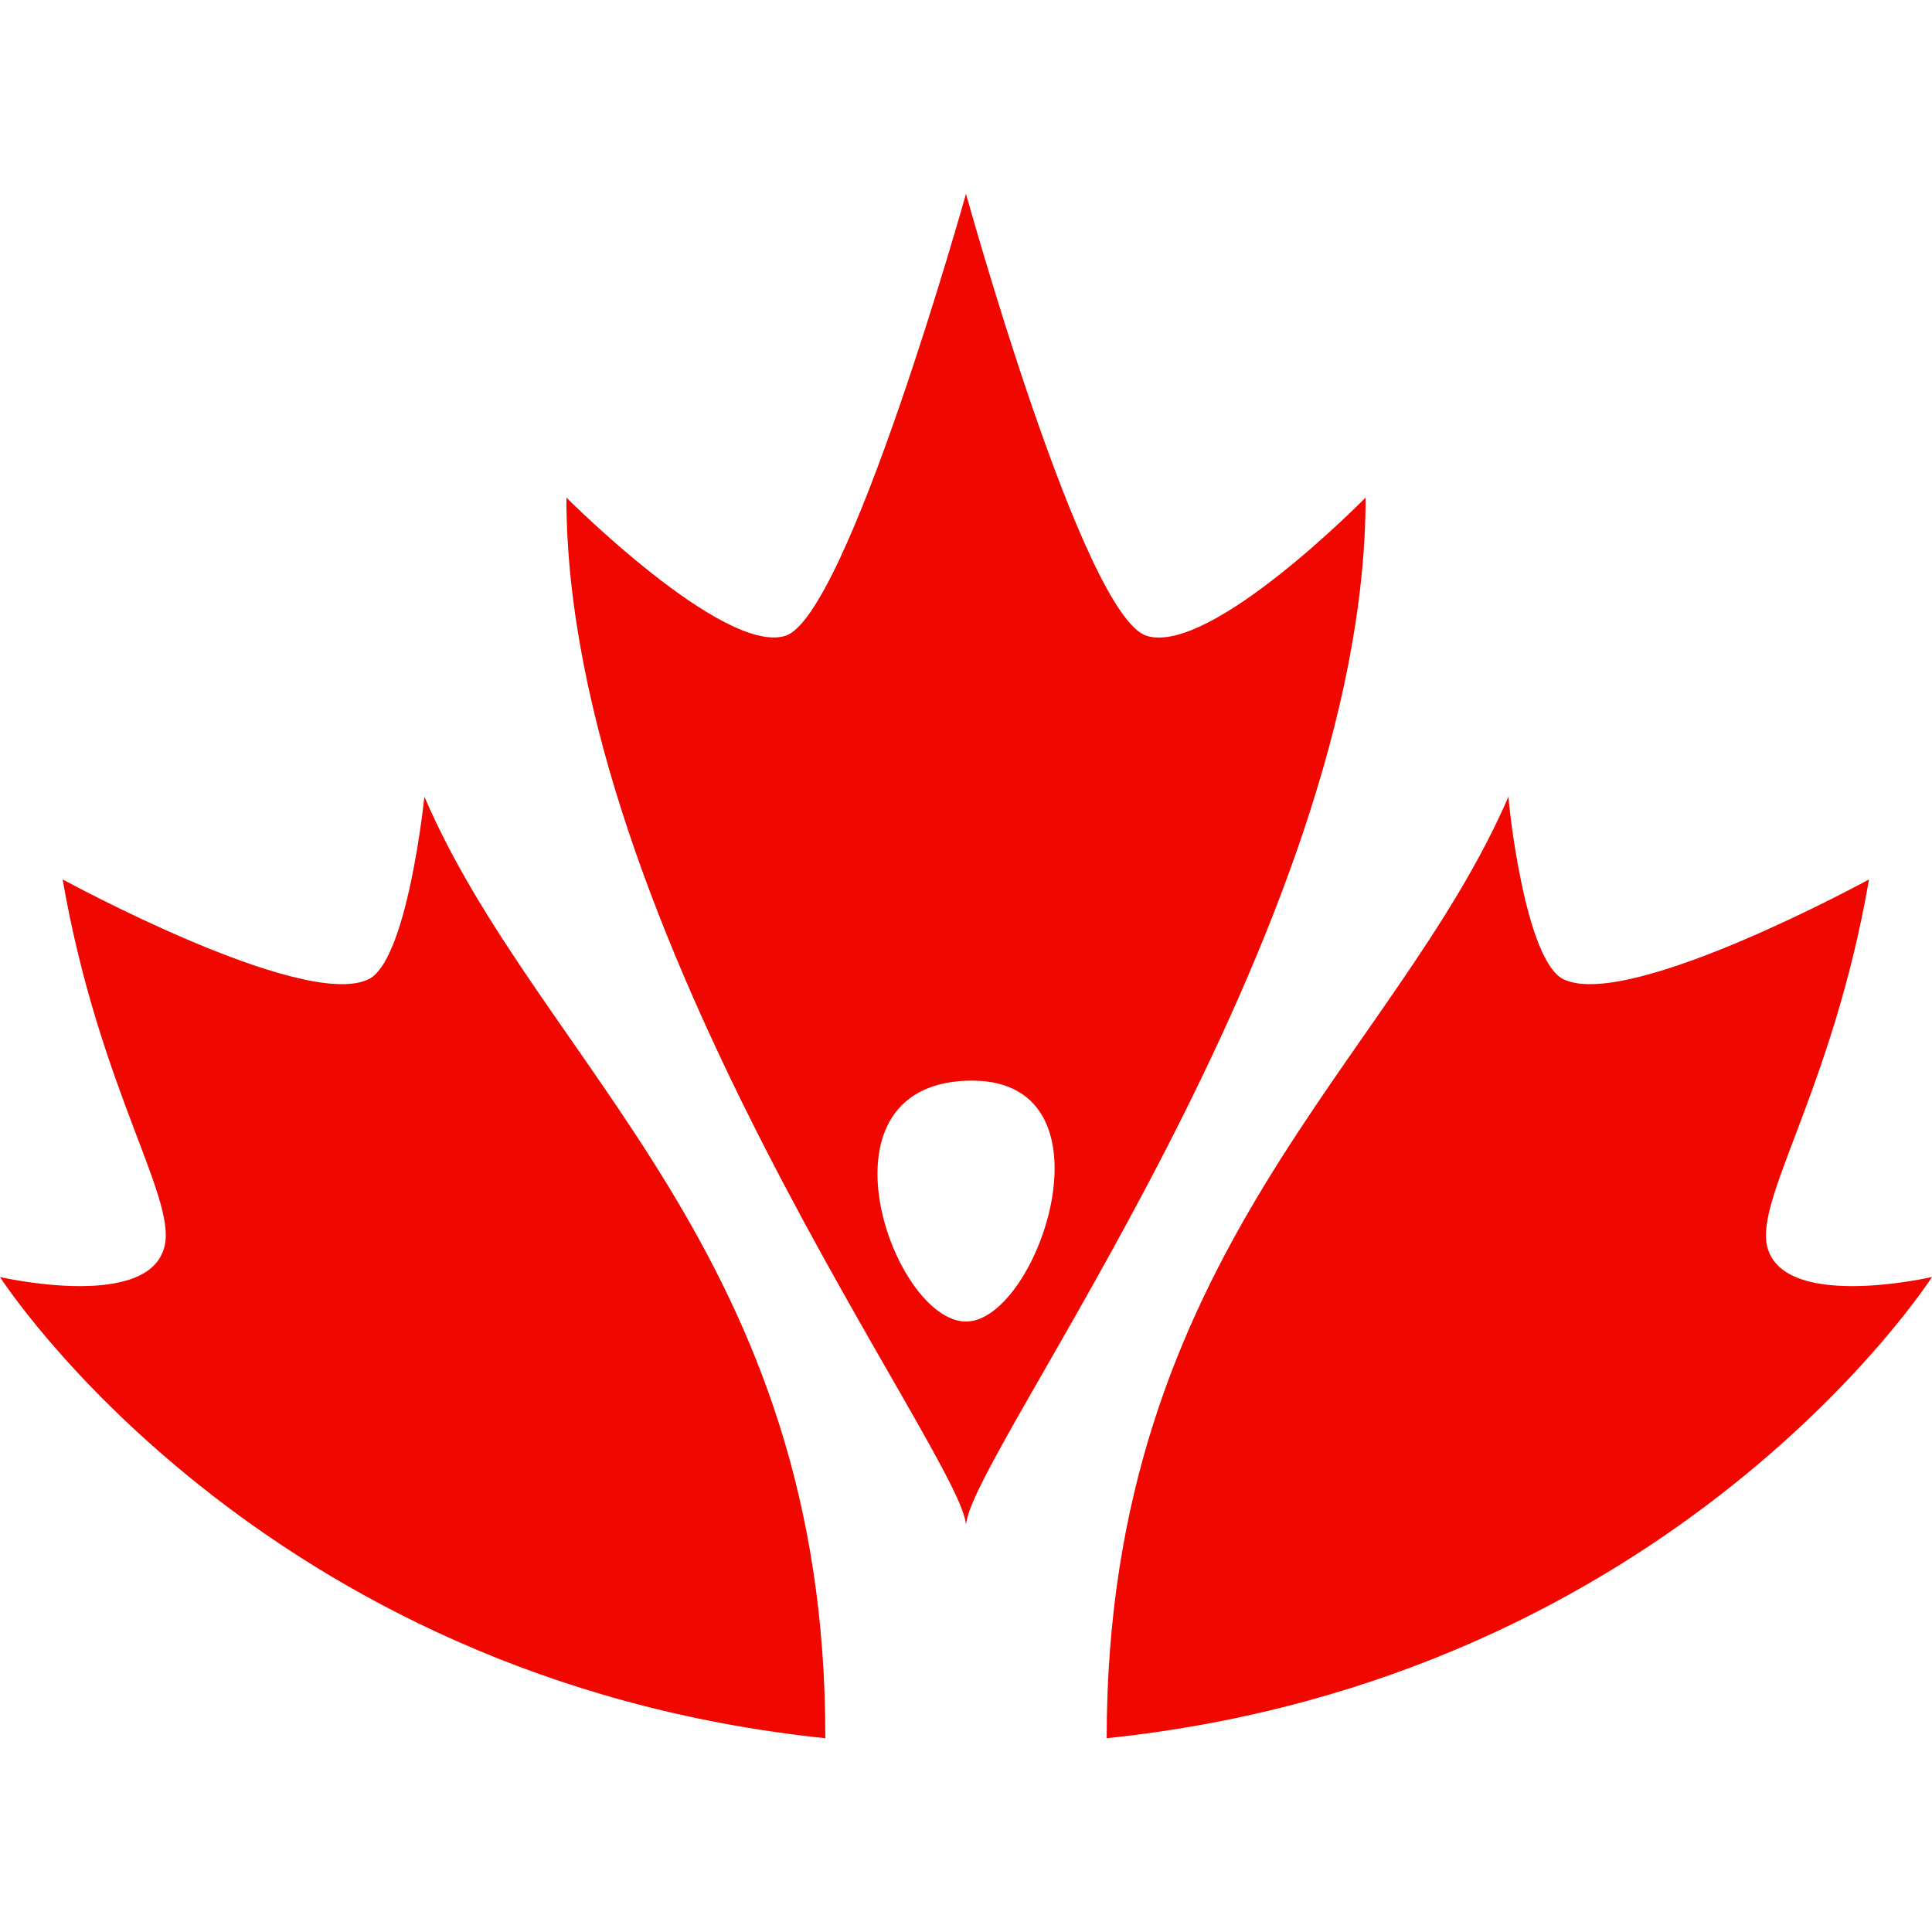
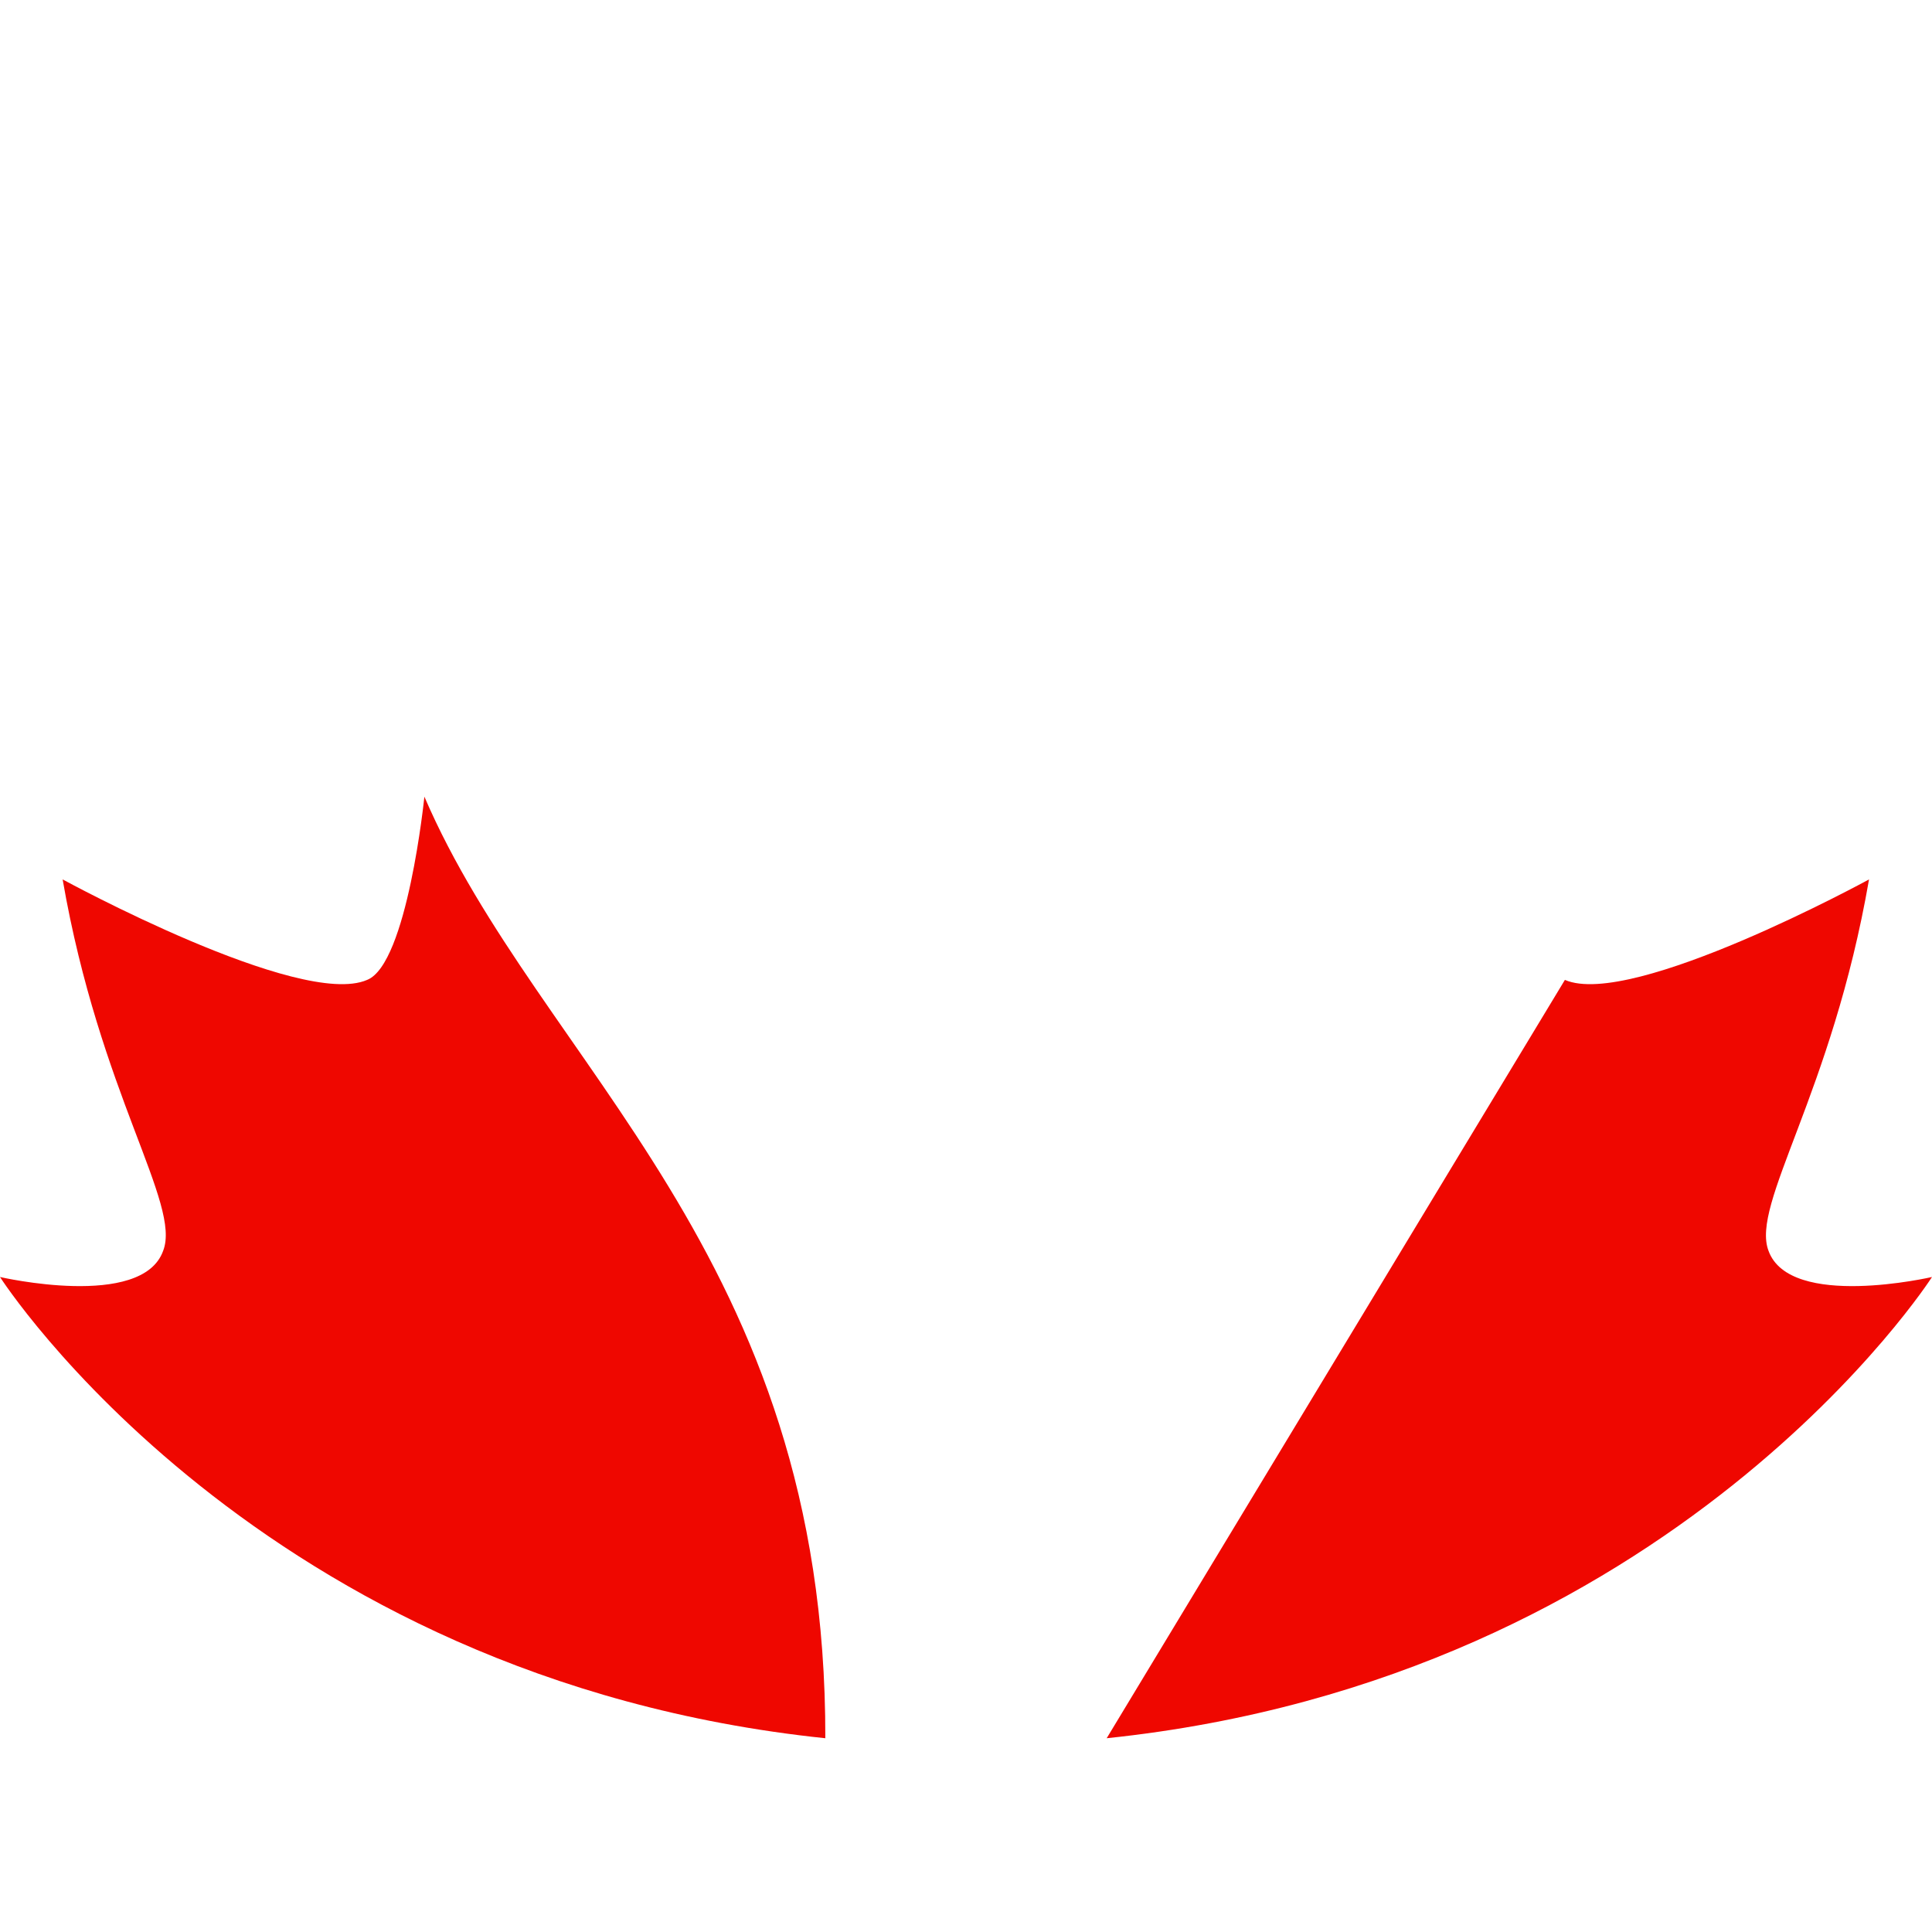
<svg xmlns="http://www.w3.org/2000/svg" viewBox="0 0 57.68 57.68">
  <path fill="#ef0700" d="M87.29 29.255c-2 .87-9.09-3-9.09-3 1.11 6.41 3.55 9.69 3 11.09-.63 1.76-4.87.78-4.87.78s7.68 12 24.64 13.77c.03-14.45-8.53-20.11-11.97-28.11 0 0-.51 5-1.71 5.47z" transform="translate(-76.33)" />
-   <path fill="#ef0700" d="M123.05 29.255c2 .87 9.08-3 9.08-3-1.11 6.41-3.54 9.69-3 11.09.64 1.76 4.88.78 4.88.78s-7.68 12-24.64 13.77c0-14.48 8.56-20.18 12-28.12-.03.01.48 5.01 1.68 5.48z" transform="translate(-76.33)" />
-   <path fill="#ef0700" d="M105.17 45.555c0-2 11.93-17.72 11.93-30.7 0 0-4.62 4.71-6.53 4.13-1.91-.58-5.4-13.2-5.4-13.2s-3.54 12.64-5.4 13.2c-1.86.56-6.53-4.13-6.53-4.13 0 12.98 11.93 28.75 11.93 30.7zm0-6.1c-2.16 0-4.67-7 0-7.19 4.67-.19 2.17 7.19 0 7.19z" transform="translate(-76.33)" />
+   <path fill="#ef0700" d="M123.05 29.255c2 .87 9.08-3 9.08-3-1.11 6.41-3.54 9.69-3 11.09.64 1.76 4.88.78 4.88.78s-7.68 12-24.64 13.77z" transform="translate(-76.33)" />
</svg>